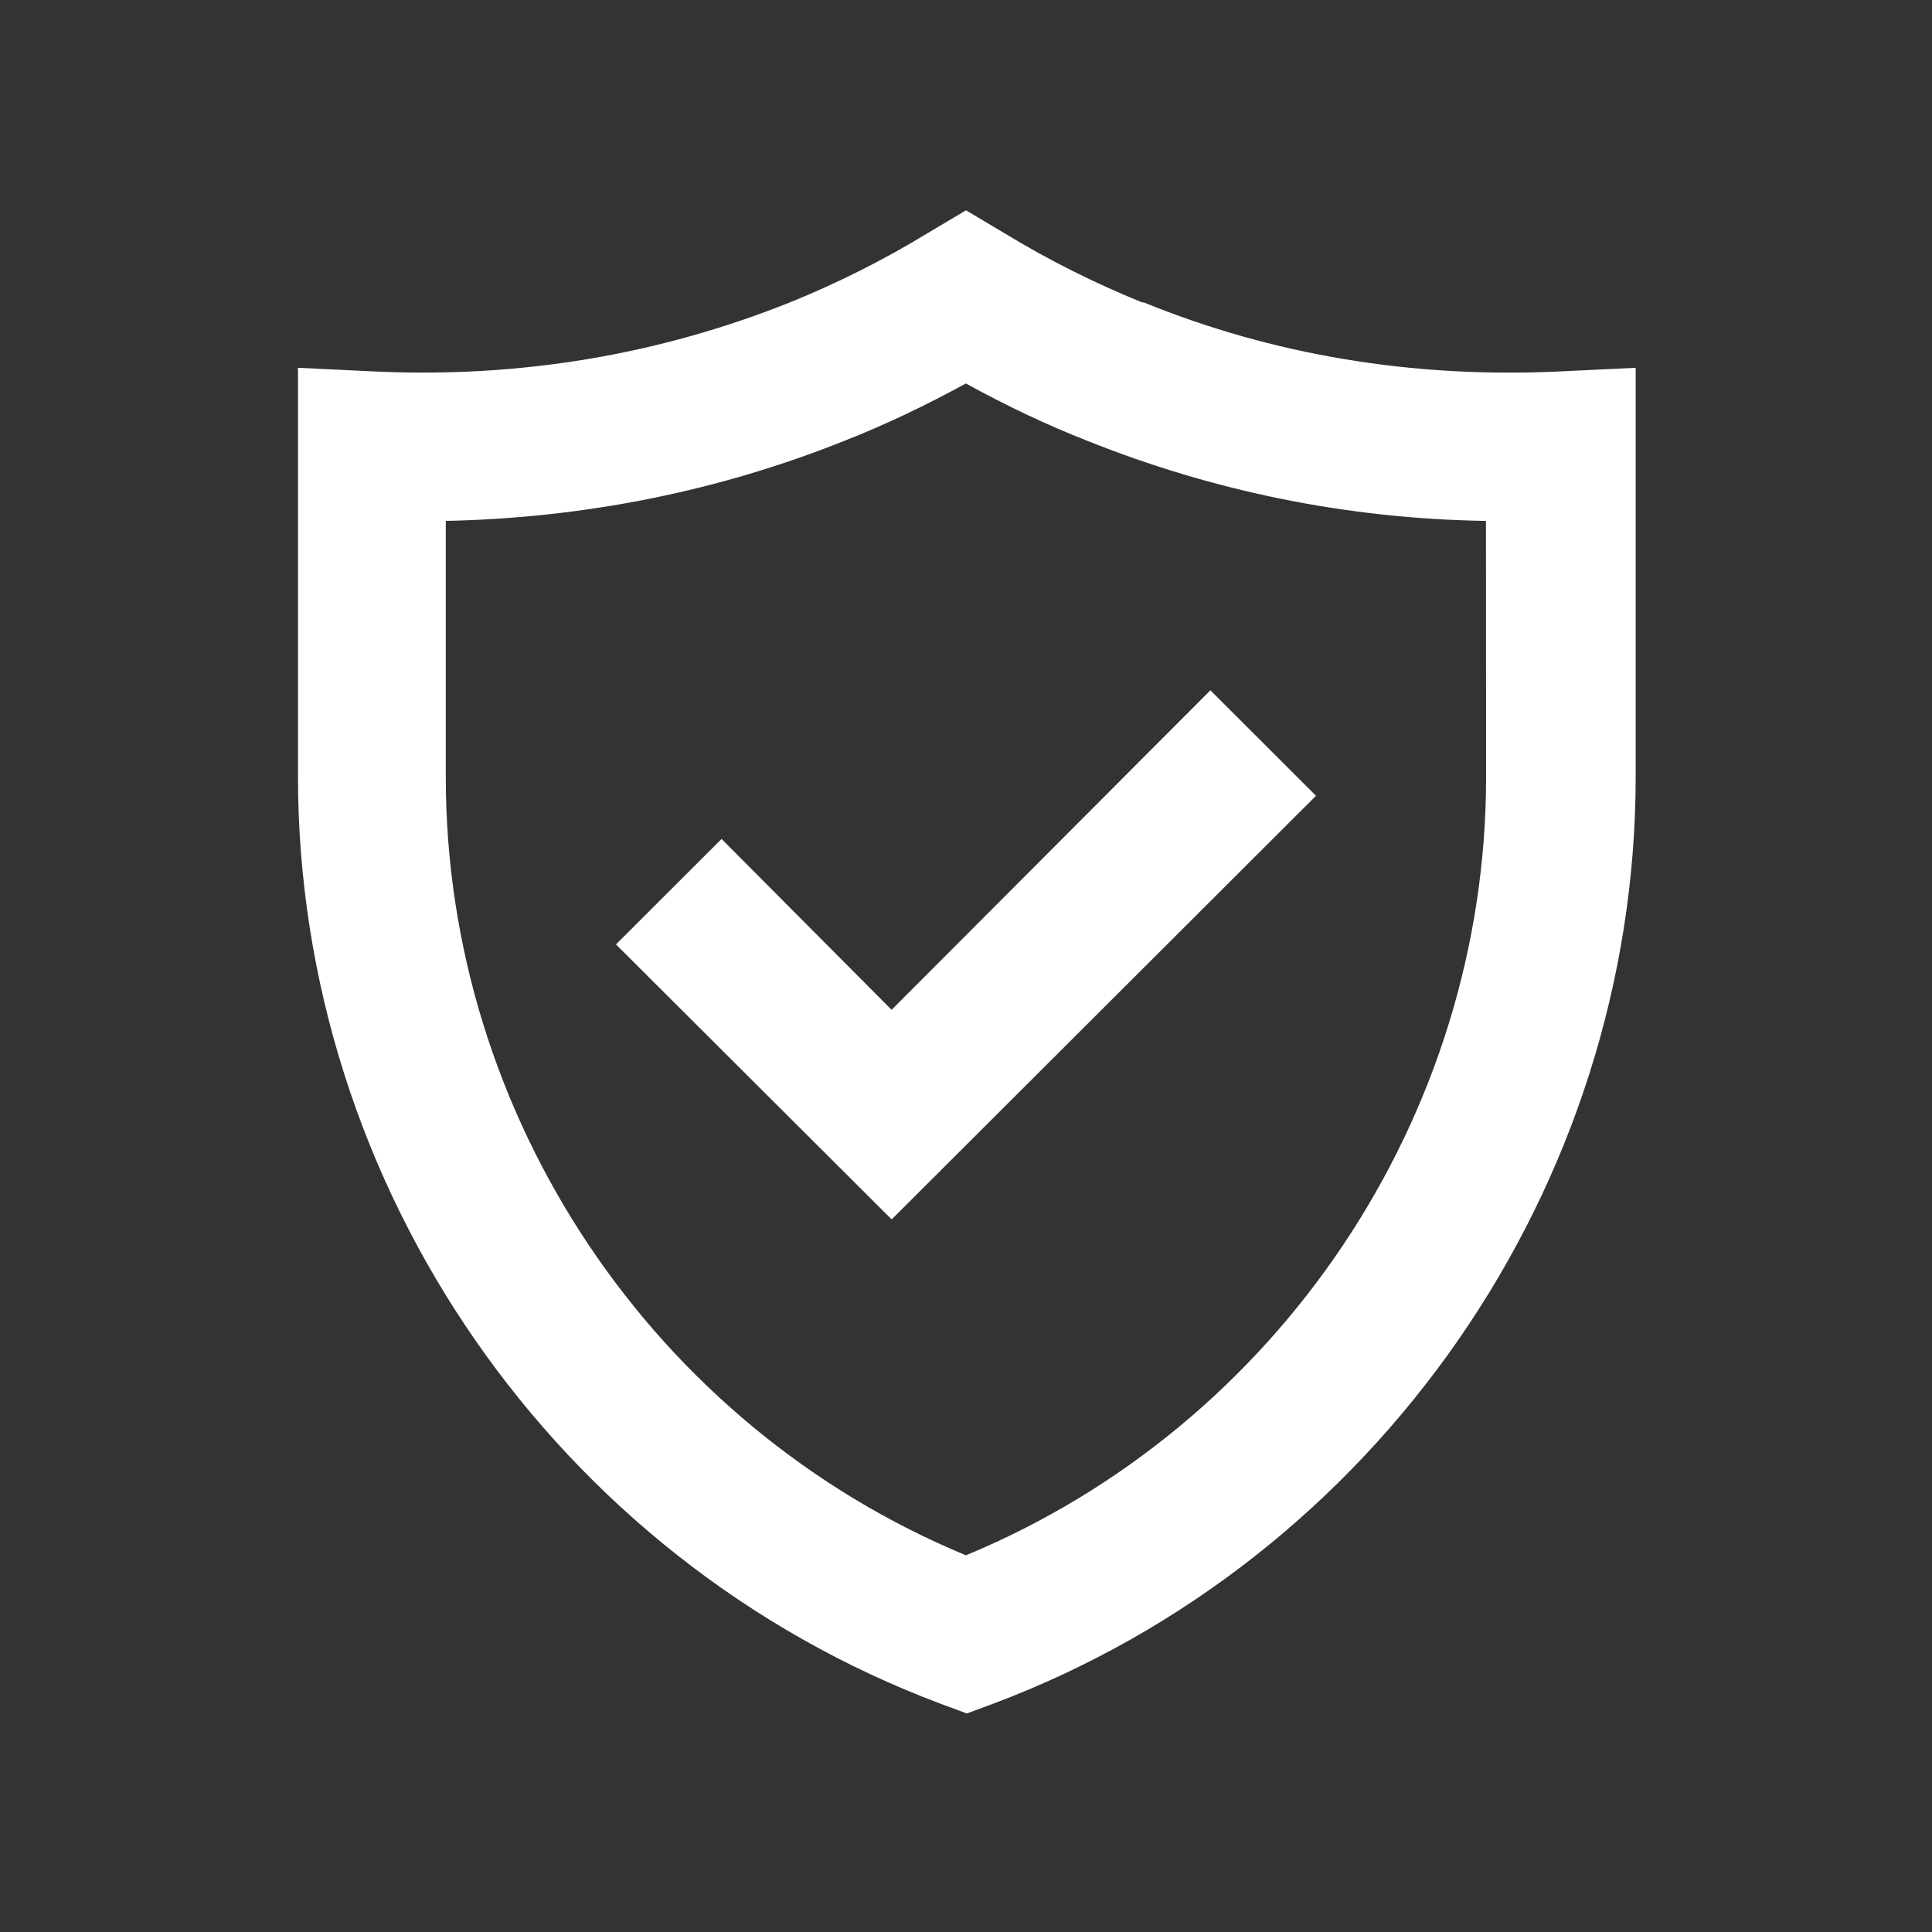
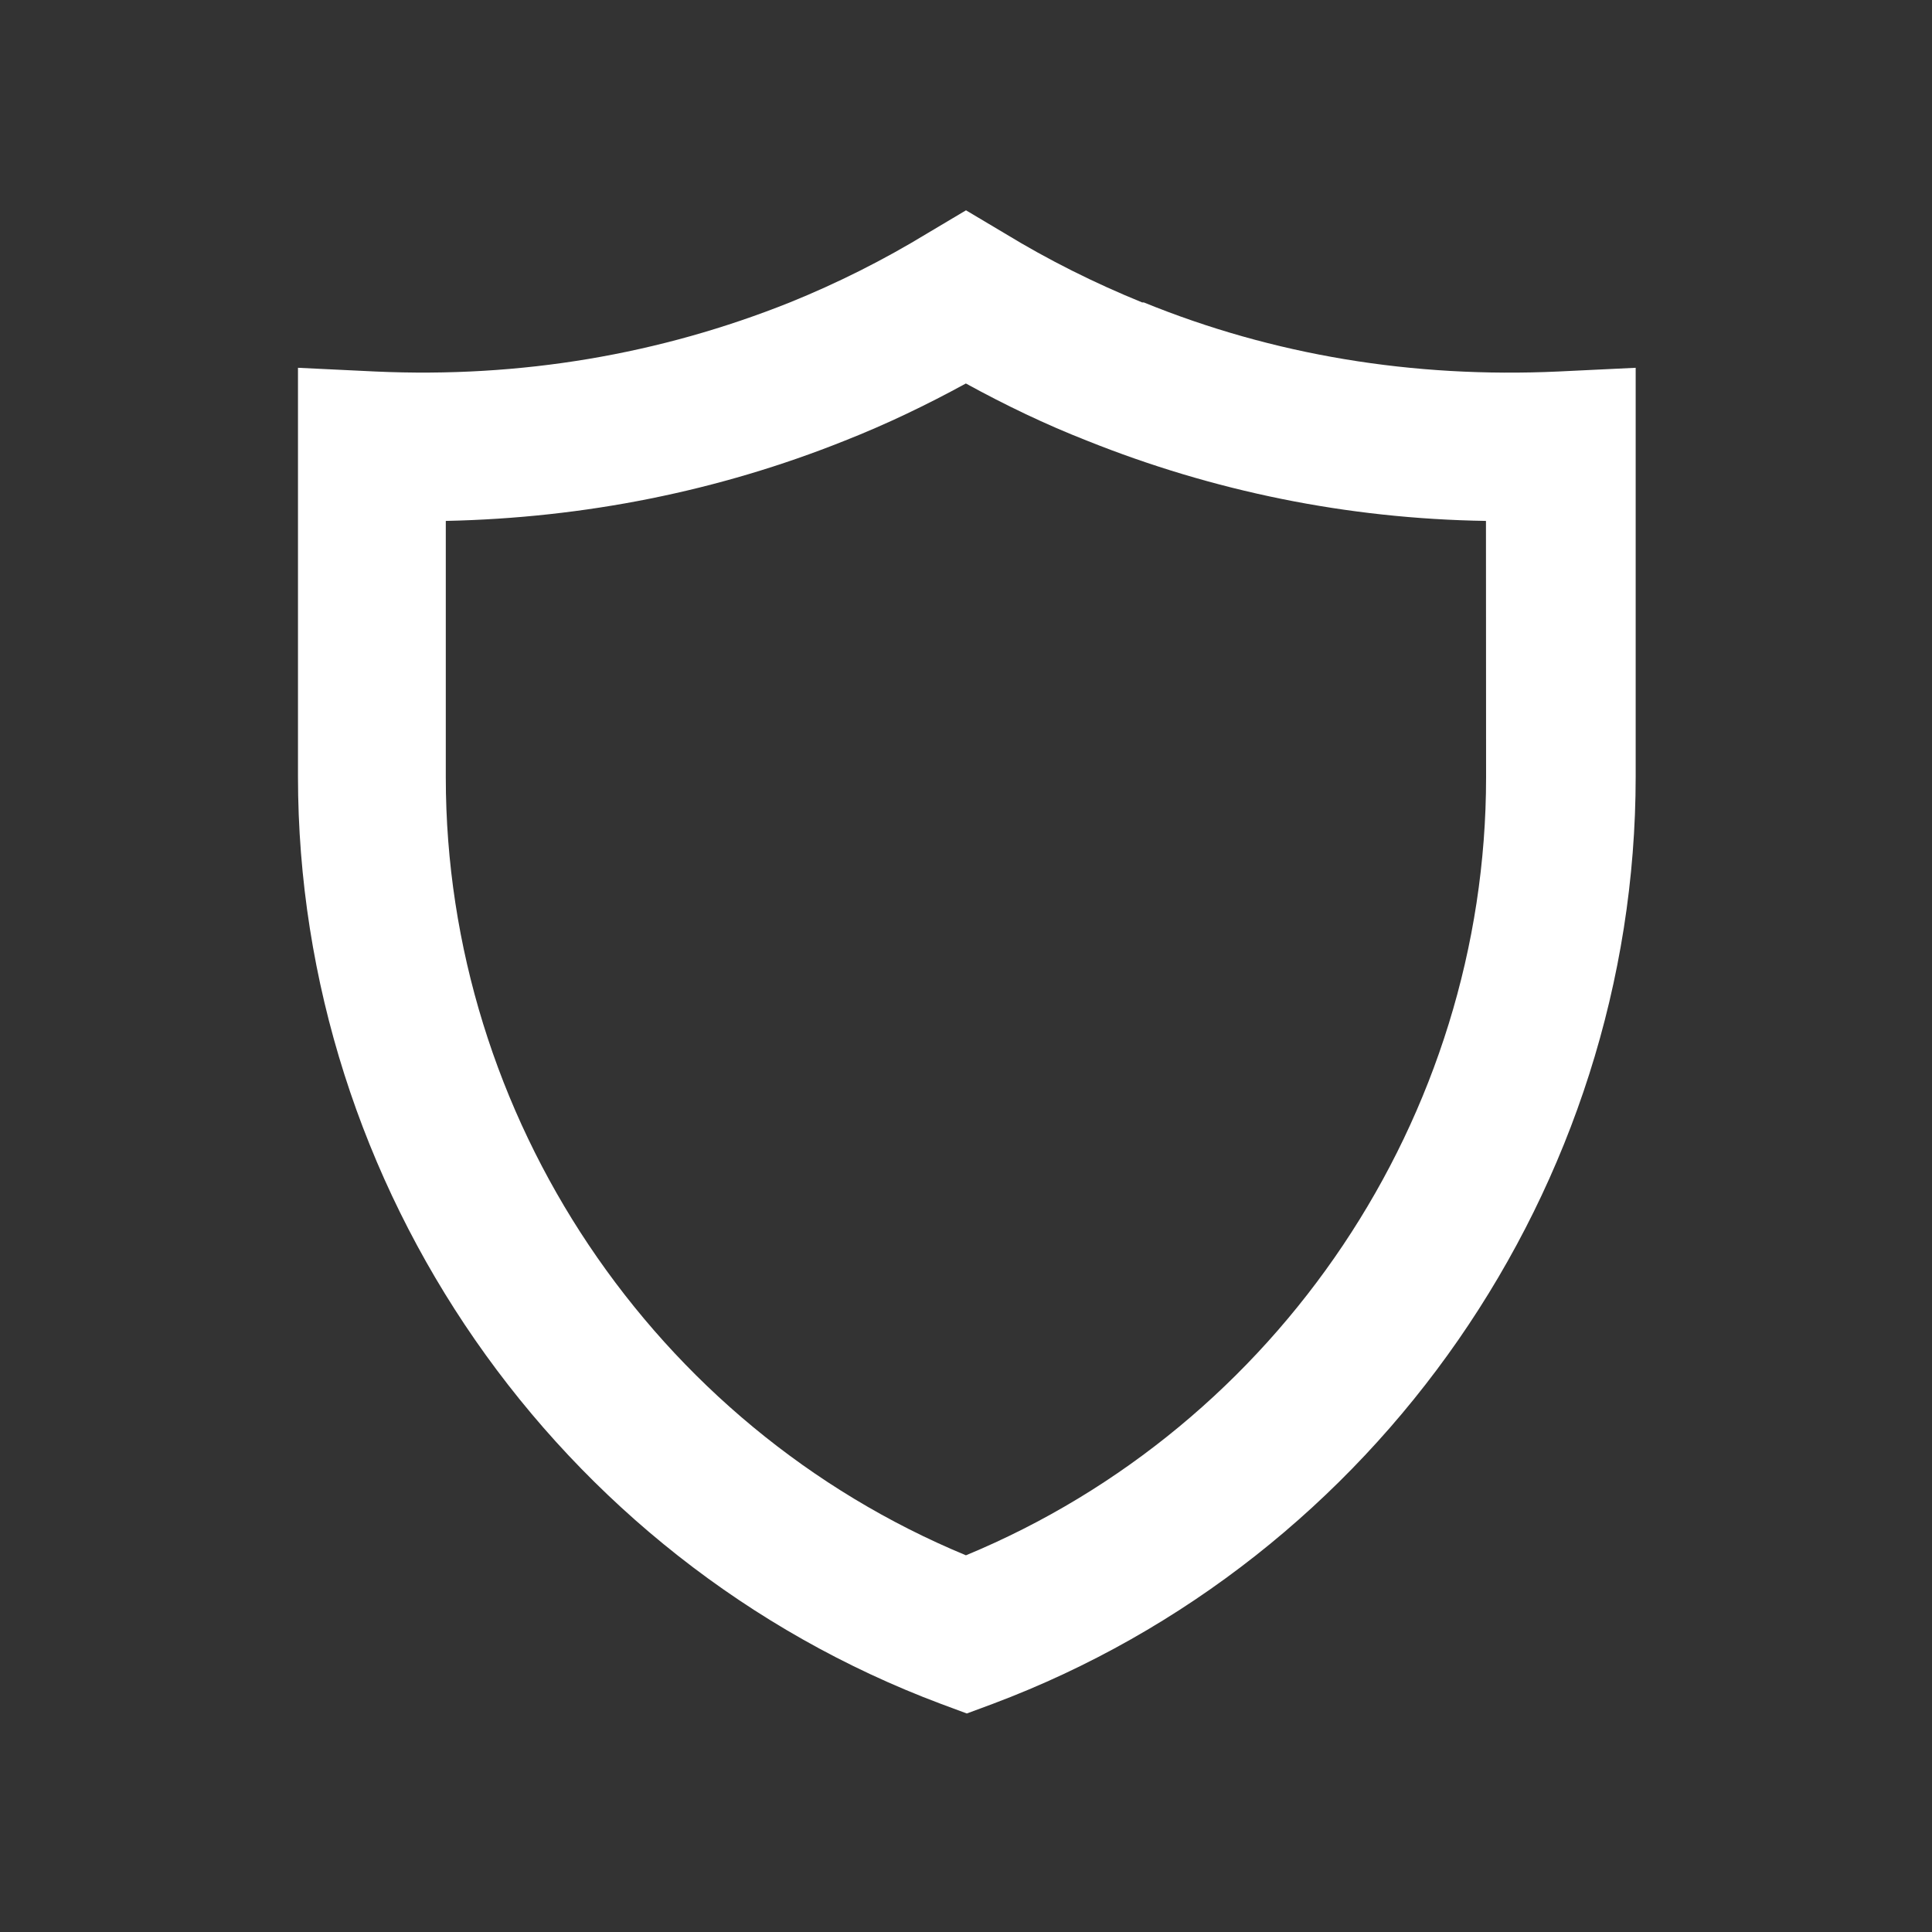
<svg xmlns="http://www.w3.org/2000/svg" width="128pt" height="128pt" version="1.1" viewBox="0 0 128 128">
  <rect x="0" y="0" width="128" height="128" fill="#333333" stroke="none" />
  <path d="m75.668 20.035c-3.148-1.281-6.203-2.805-9.109-4.578l-2.559-1.523-2.559 1.523c-2.906 1.77-5.953 3.301-9.109 4.578-8.613 3.445-17.82 5.019-27.469 4.578l-5.121-0.246v27.074c0 27.227 17.129 51.891 42.586 61.441l1.727 0.641 1.727-0.641c25.449-9.551 42.586-34.266 42.586-61.441v-27.074l-5.121 0.246c-9.648 0.445-18.906-1.086-27.469-4.578zm22.789 31.461c0 22.5-13.785 42.98-34.461 51.547-20.676-8.566-34.461-29.043-34.461-51.547v-16.984c9.203-0.195 18.07-1.969 26.434-5.316 2.754-1.086 5.414-2.363 8.023-3.789 2.609 1.43 5.269 2.711 8.023 3.789 8.371 3.352 17.23 5.172 26.434 5.316z" fill="#fff" />
-   <path d="m47.805 55.582-6.996 6.988 18.266 18.219 28.113-28.066-6.996-6.988-21.121 21.168z" fill="#fff" />
</svg>